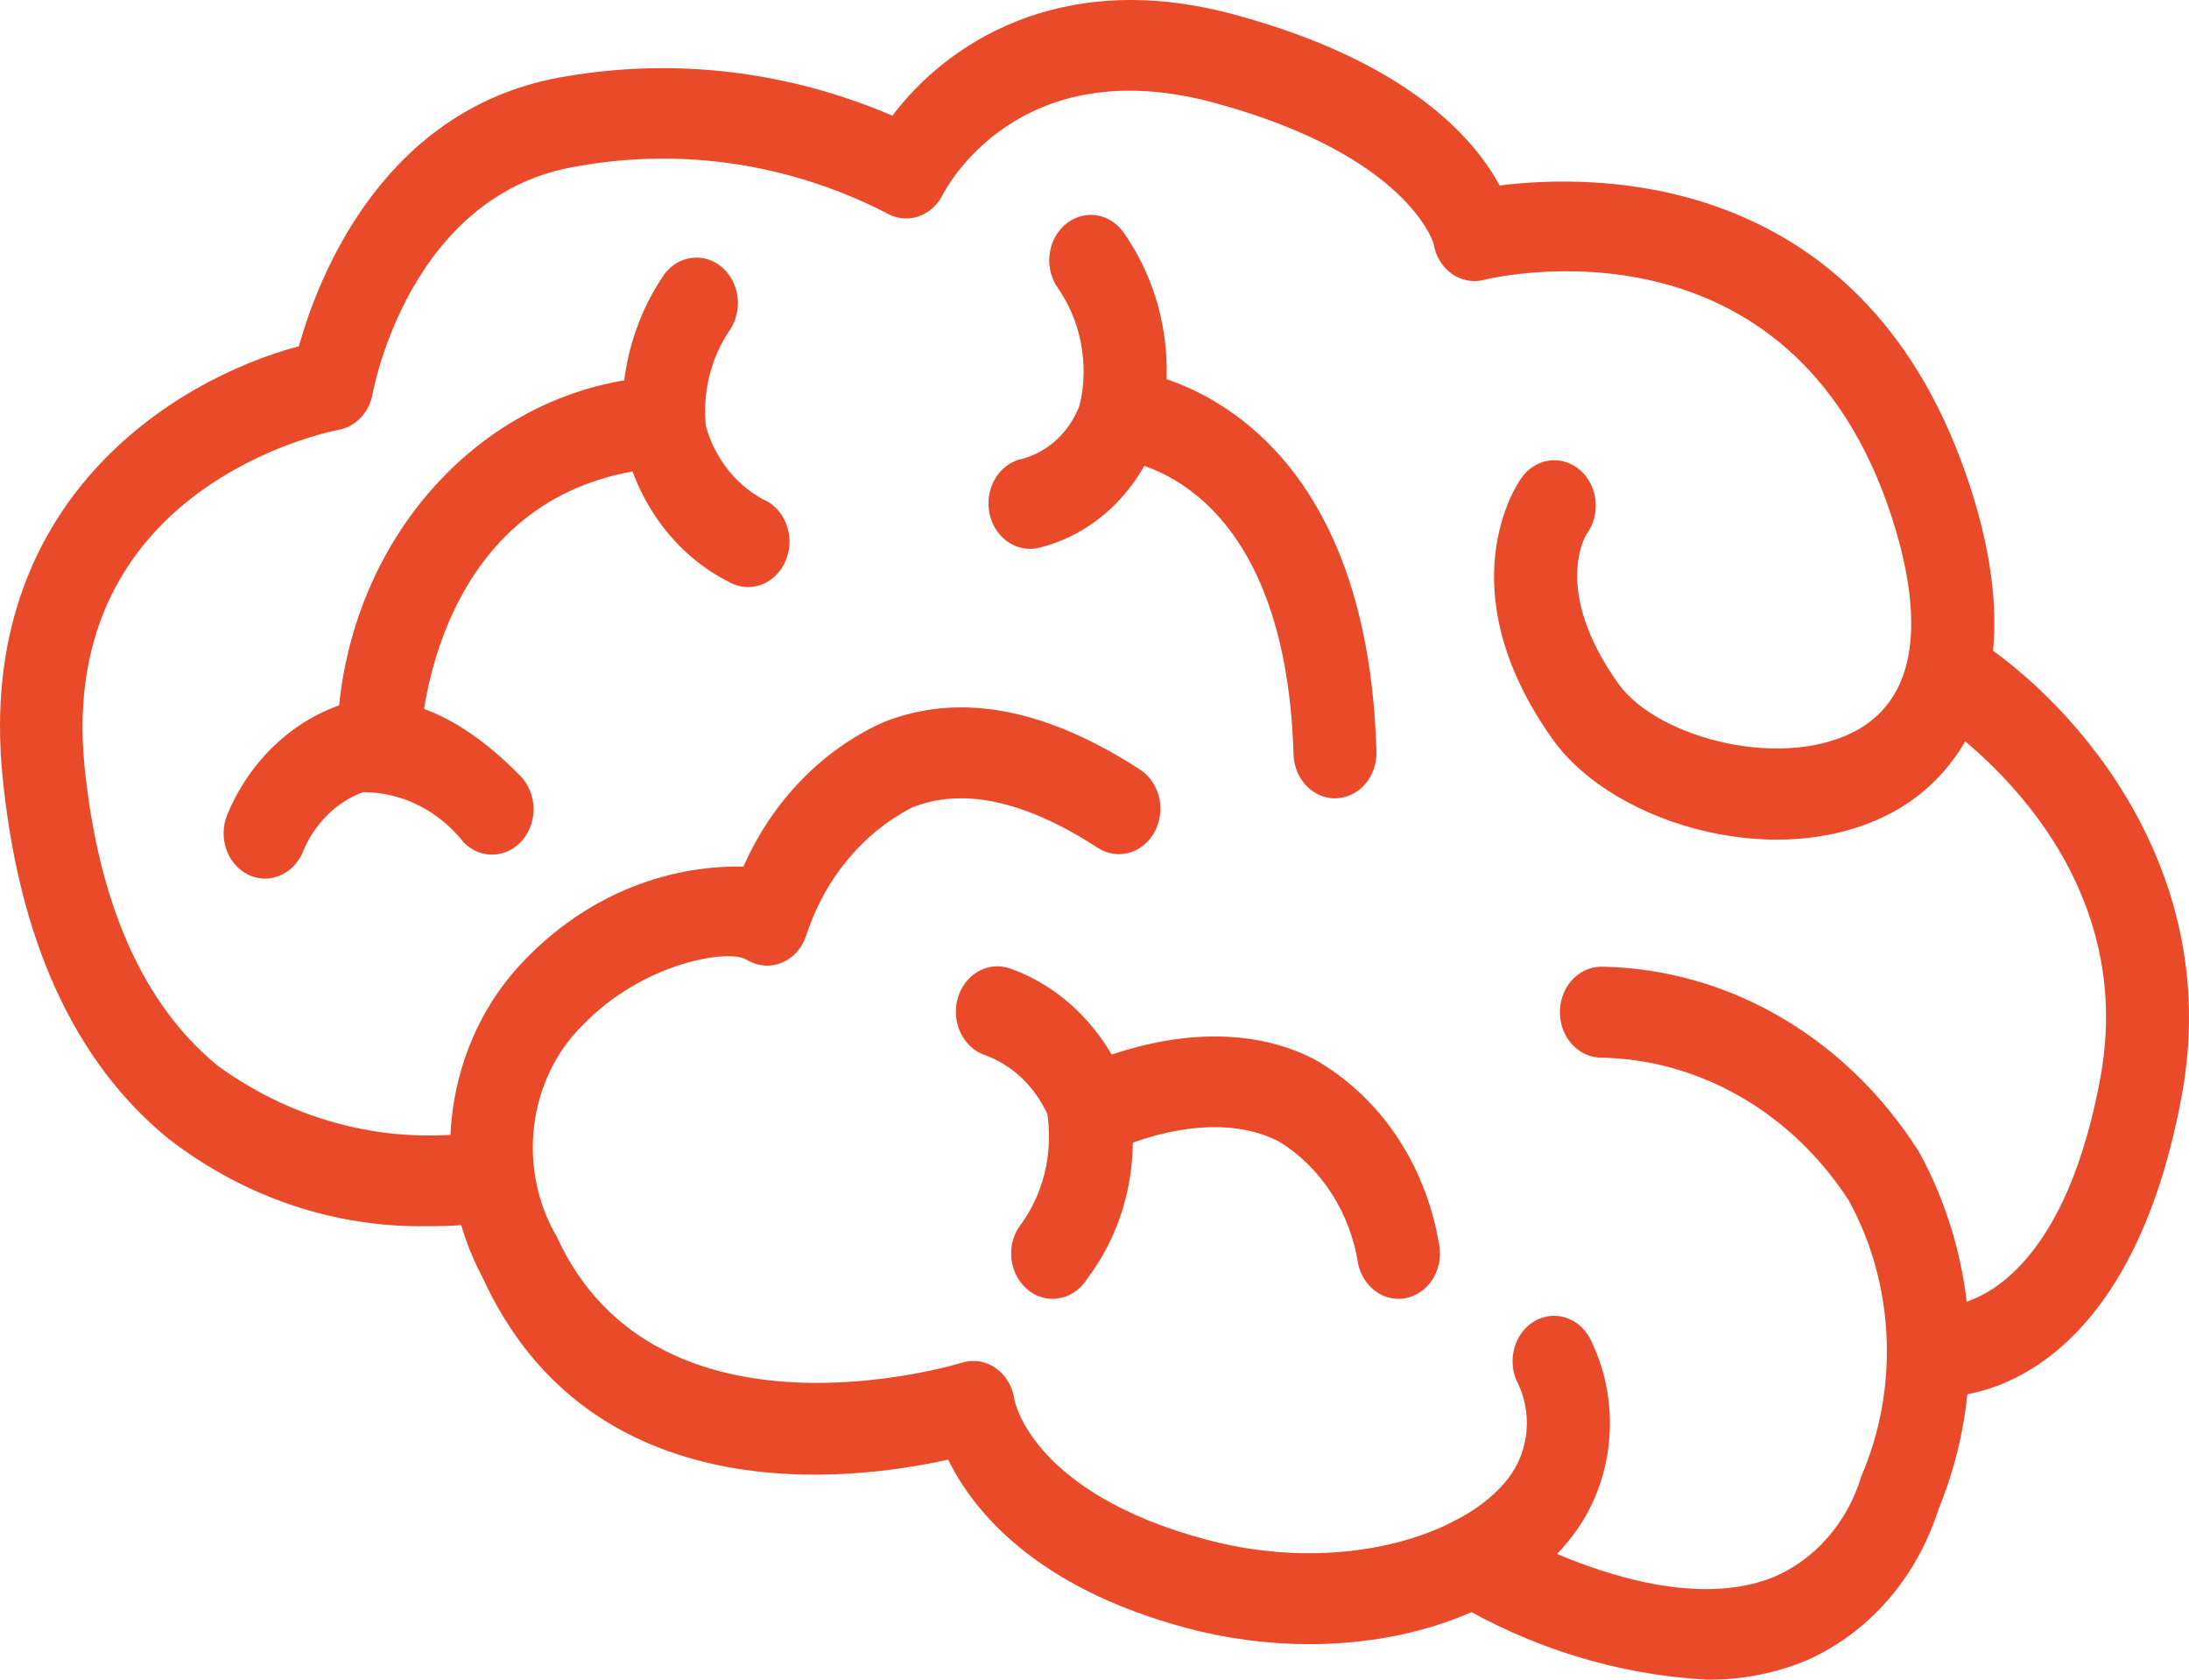
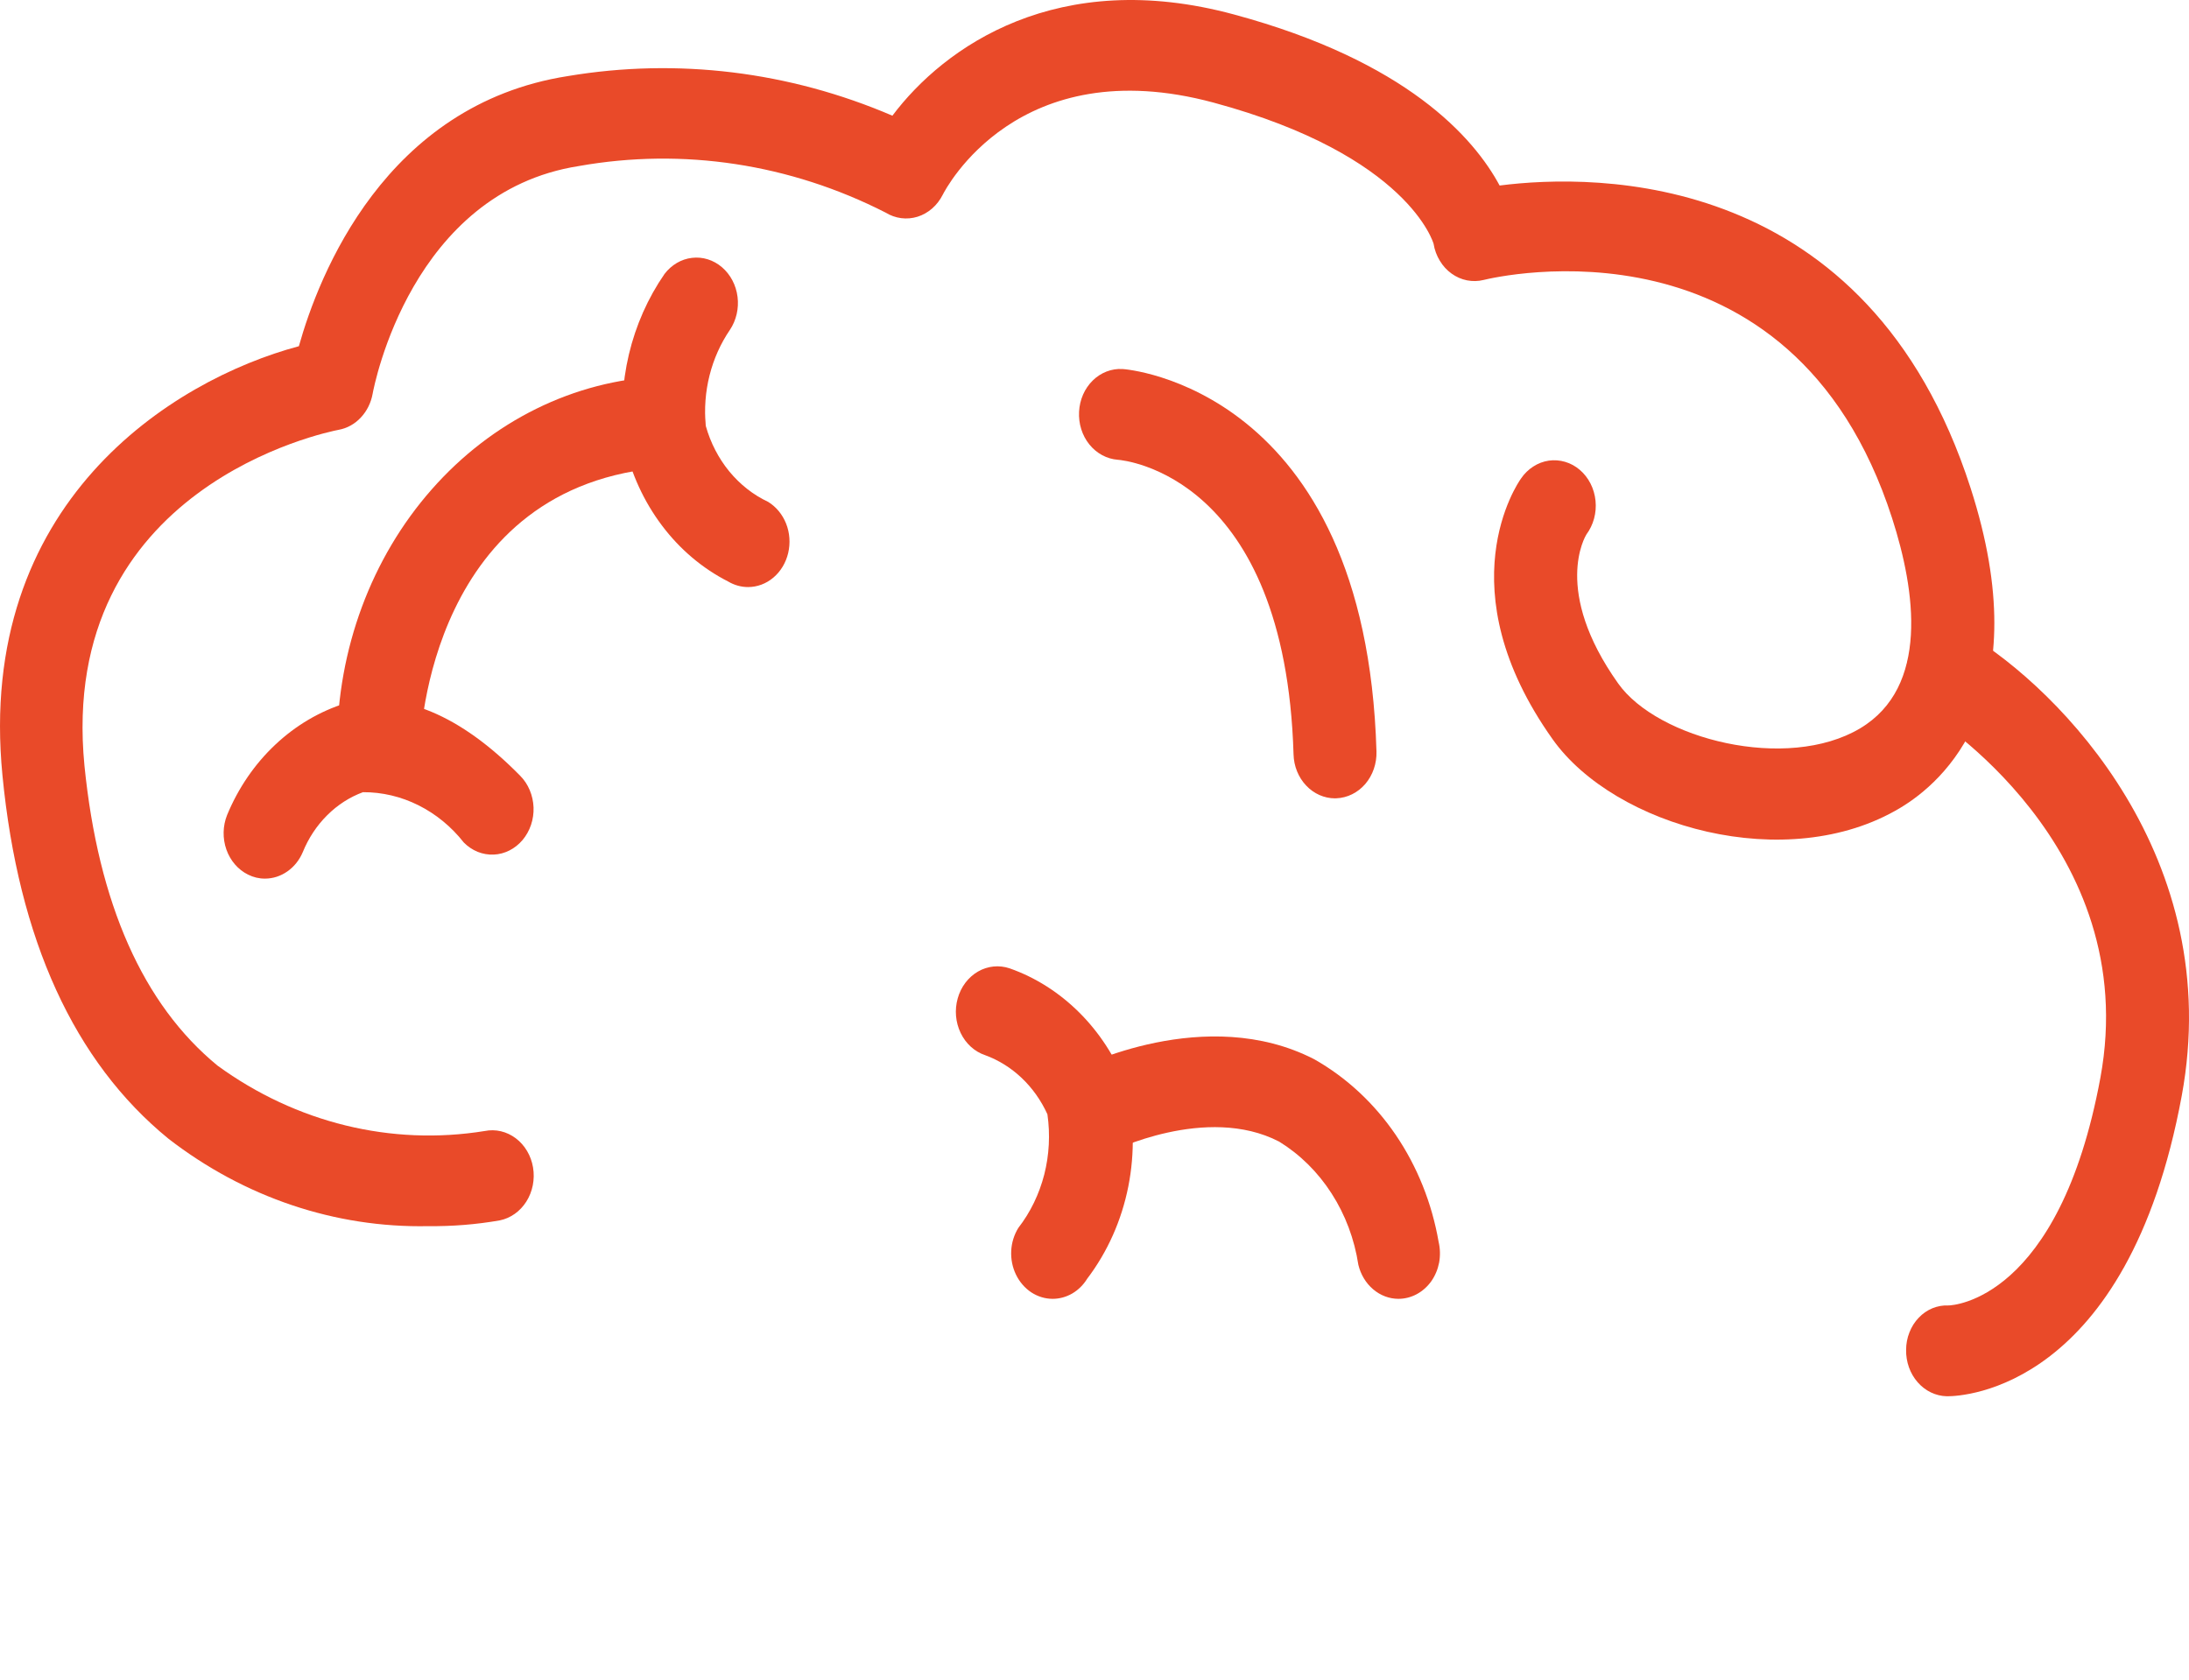
<svg xmlns="http://www.w3.org/2000/svg" width="43" height="33" viewBox="0 0 43 33" fill="none">
-   <path d="M25.718 32.303C24.899 32.302 24.084 32.194 23.288 31.98C20.311 31.177 19.106 29.659 18.625 28.677C16.716 29.103 11.603 29.749 9.478 25.096C8.947 24.107 8.74 22.949 8.892 21.813C9.045 20.678 9.547 19.634 10.315 18.853C11.47 17.651 13.01 16.995 14.604 17.026C15.166 15.751 16.135 14.745 17.329 14.2C18.818 13.591 20.525 13.903 22.404 15.127C22.587 15.25 22.719 15.446 22.771 15.674C22.822 15.902 22.79 16.143 22.68 16.345C22.57 16.547 22.393 16.694 22.185 16.753C21.977 16.812 21.757 16.779 21.571 16.662C20.142 15.731 18.91 15.462 17.91 15.868C17.433 16.115 17.005 16.462 16.65 16.89C16.295 17.317 16.021 17.818 15.843 18.361C15.805 18.486 15.742 18.601 15.659 18.696C15.576 18.791 15.474 18.865 15.362 18.912C15.25 18.96 15.129 18.979 15.009 18.969C14.889 18.96 14.773 18.921 14.668 18.856C14.312 18.637 12.629 18.907 11.439 20.148C10.919 20.662 10.584 21.362 10.492 22.122C10.4 22.882 10.558 23.653 10.937 24.297C12.907 28.613 18.832 26.791 18.893 26.773C19.005 26.738 19.123 26.729 19.238 26.747C19.354 26.766 19.465 26.811 19.563 26.881C19.661 26.95 19.744 27.041 19.807 27.149C19.87 27.257 19.911 27.378 19.928 27.504C19.938 27.556 20.299 29.334 23.679 30.244C26.299 30.951 28.763 30.186 29.632 29.039C29.835 28.775 29.959 28.449 29.987 28.105C30.015 27.761 29.945 27.416 29.787 27.117C29.697 26.902 29.688 26.656 29.763 26.434C29.838 26.212 29.991 26.032 30.187 25.933C30.384 25.834 30.608 25.824 30.811 25.907C31.014 25.989 31.179 26.156 31.269 26.371C31.557 26.975 31.674 27.659 31.606 28.337C31.539 29.014 31.289 29.654 30.889 30.176C29.865 31.53 27.883 32.303 25.718 32.303Z" fill="#E94A29" />
  <path d="M8.412 24.09C6.587 24.127 4.8 23.526 3.31 22.373C1.458 20.862 0.361 18.46 0.048 15.232C-0.472 9.888 3.371 7.471 5.871 6.802C6.259 5.416 7.561 2.056 11.153 1.495C13.304 1.134 15.504 1.403 17.53 2.273C18.551 0.913 20.78 -0.652 24.239 0.284C27.63 1.199 28.952 2.703 29.458 3.645C31.35 3.403 36.692 3.329 38.709 9.586C40.042 13.719 38.186 15.36 37.323 15.875C35.107 17.201 31.718 16.241 30.5 14.525C28.388 11.554 29.816 9.488 29.878 9.402C29.943 9.306 30.025 9.226 30.119 9.166C30.212 9.105 30.316 9.066 30.424 9.05C30.532 9.035 30.641 9.043 30.746 9.074C30.851 9.105 30.949 9.159 31.035 9.233C31.12 9.306 31.191 9.397 31.244 9.501C31.297 9.605 31.33 9.72 31.342 9.838C31.354 9.956 31.344 10.076 31.313 10.19C31.282 10.304 31.23 10.41 31.162 10.502C31.146 10.529 30.488 11.601 31.787 13.428C32.563 14.522 35.103 15.167 36.541 14.309C37.898 13.497 37.63 11.615 37.168 10.181C35.2 4.076 29.39 5.44 29.145 5.5C29.038 5.527 28.926 5.529 28.818 5.508C28.709 5.487 28.606 5.441 28.514 5.375C28.422 5.309 28.343 5.223 28.283 5.122C28.222 5.022 28.18 4.909 28.161 4.79C28.161 4.79 27.68 3.053 23.839 2.016C19.997 0.98 18.577 3.712 18.519 3.826C18.466 3.93 18.396 4.022 18.311 4.096C18.226 4.17 18.129 4.225 18.024 4.258C17.92 4.29 17.811 4.3 17.703 4.286C17.595 4.272 17.491 4.235 17.397 4.177C15.517 3.218 13.418 2.899 11.372 3.262C8.083 3.776 7.35 7.575 7.32 7.736C7.288 7.914 7.207 8.077 7.088 8.203C6.97 8.33 6.819 8.414 6.655 8.444C6.431 8.487 1.126 9.557 1.659 15.043C1.931 17.752 2.808 19.733 4.273 20.936C5.817 22.06 7.687 22.518 9.521 22.221C9.734 22.178 9.953 22.229 10.132 22.364C10.31 22.498 10.432 22.704 10.471 22.937C10.51 23.17 10.463 23.411 10.34 23.606C10.217 23.801 10.029 23.934 9.816 23.977C9.352 24.058 8.882 24.095 8.412 24.09Z" fill="#E94A29" />
  <path d="M38.258 27.432H38.241C38.025 27.427 37.819 27.328 37.67 27.157C37.52 26.986 37.439 26.757 37.443 26.521C37.443 26.403 37.465 26.286 37.508 26.178C37.55 26.069 37.612 25.971 37.69 25.89C37.767 25.808 37.859 25.745 37.96 25.703C38.061 25.662 38.168 25.643 38.276 25.648C38.349 25.648 40.449 25.552 41.259 21.177C42.101 16.624 37.909 14.043 37.866 14.018C37.772 13.962 37.689 13.886 37.622 13.794C37.555 13.703 37.505 13.598 37.475 13.485C37.445 13.373 37.436 13.255 37.447 13.138C37.459 13.022 37.492 12.909 37.543 12.806C37.595 12.703 37.664 12.612 37.748 12.539C37.831 12.466 37.927 12.411 38.03 12.378C38.133 12.345 38.241 12.335 38.347 12.348C38.454 12.361 38.557 12.396 38.651 12.453C40.482 13.553 43.719 16.866 42.857 21.531C41.791 27.296 38.556 27.432 38.258 27.432Z" fill="#E94A29" />
-   <path d="M33.528 33C31.778 32.905 30.07 32.379 28.531 31.461C28.343 31.345 28.204 31.151 28.146 30.923C28.087 30.695 28.114 30.451 28.22 30.245C28.326 30.038 28.502 29.887 28.711 29.823C28.919 29.759 29.142 29.788 29.331 29.904C29.362 29.924 32.573 31.868 34.81 30.997C35.219 30.83 35.589 30.564 35.892 30.22C36.196 29.875 36.425 29.461 36.562 29.007C36.931 28.151 37.102 27.208 37.059 26.263C37.017 25.317 36.762 24.398 36.317 23.586C35.761 22.728 35.027 22.027 34.175 21.539C33.323 21.051 32.378 20.791 31.417 20.779C31.201 20.767 30.998 20.662 30.853 20.486C30.707 20.31 30.632 20.078 30.643 19.841C30.653 19.605 30.75 19.382 30.91 19.223C31.071 19.064 31.282 18.982 31.499 18.993C32.719 19.019 33.916 19.362 34.992 19.992C36.068 20.622 36.992 21.523 37.689 22.619C38.271 23.671 38.611 24.862 38.678 26.09C38.745 27.317 38.538 28.544 38.075 29.665C37.853 30.357 37.493 30.987 37.021 31.508C36.549 32.029 35.977 32.43 35.347 32.679C34.761 32.898 34.146 33.007 33.528 33ZM20.234 10.783C20.037 10.784 19.847 10.706 19.698 10.565C19.549 10.424 19.452 10.228 19.425 10.015C19.398 9.801 19.442 9.584 19.549 9.403C19.657 9.223 19.82 9.091 20.01 9.032C20.276 8.975 20.525 8.846 20.735 8.658C20.945 8.47 21.109 8.227 21.212 7.953C21.303 7.552 21.31 7.134 21.231 6.73C21.152 6.326 20.989 5.947 20.756 5.623C20.633 5.428 20.585 5.188 20.624 4.955C20.663 4.722 20.784 4.515 20.962 4.381C21.14 4.246 21.359 4.194 21.572 4.236C21.785 4.278 21.973 4.411 22.097 4.606C22.481 5.161 22.741 5.808 22.854 6.494C22.968 7.18 22.931 7.886 22.749 8.553C22.559 9.095 22.252 9.578 21.853 9.961C21.454 10.343 20.976 10.614 20.461 10.749C20.387 10.772 20.311 10.784 20.234 10.783Z" fill="#E94A29" />
  <path d="M26.225 15.685C26.013 15.685 25.81 15.595 25.658 15.434C25.505 15.273 25.416 15.053 25.41 14.821C25.247 9.351 22.092 9.043 21.958 9.033C21.743 9.017 21.542 8.909 21.399 8.732C21.256 8.555 21.184 8.323 21.197 8.087C21.209 7.853 21.305 7.633 21.465 7.476C21.625 7.319 21.835 7.238 22.049 7.25C22.096 7.25 26.83 7.601 27.039 14.764C27.046 15 26.967 15.23 26.819 15.403C26.671 15.575 26.466 15.676 26.25 15.684L26.225 15.685ZM20.678 25.518C20.529 25.518 20.384 25.473 20.257 25.39C20.131 25.306 20.027 25.186 19.958 25.043C19.888 24.899 19.856 24.738 19.864 24.576C19.872 24.414 19.921 24.258 20.004 24.124C20.241 23.819 20.414 23.461 20.513 23.076C20.611 22.691 20.632 22.287 20.575 21.892C20.451 21.62 20.279 21.377 20.069 21.178C19.859 20.979 19.615 20.827 19.352 20.731C19.145 20.662 18.972 20.505 18.871 20.295C18.77 20.086 18.749 19.841 18.813 19.615C18.876 19.388 19.02 19.199 19.211 19.088C19.402 18.978 19.626 18.955 19.833 19.025C20.34 19.203 20.805 19.499 21.199 19.891C21.593 20.283 21.906 20.763 22.116 21.298C22.28 21.955 22.296 22.646 22.164 23.312C22.032 23.977 21.755 24.598 21.357 25.122C21.282 25.244 21.181 25.344 21.063 25.413C20.944 25.482 20.812 25.518 20.678 25.518Z" fill="#E94A29" />
-   <path d="M27.472 25.518C27.291 25.518 27.116 25.452 26.974 25.331C26.831 25.21 26.729 25.041 26.683 24.849C26.606 24.344 26.426 23.865 26.156 23.446C25.887 23.027 25.535 22.68 25.127 22.429C23.7 21.689 21.82 22.627 21.801 22.637C21.704 22.686 21.599 22.715 21.492 22.72C21.385 22.725 21.279 22.708 21.178 22.668C21.077 22.628 20.985 22.567 20.905 22.488C20.826 22.409 20.762 22.313 20.717 22.207C20.671 22.101 20.645 21.986 20.64 21.869C20.636 21.752 20.652 21.635 20.688 21.525C20.725 21.414 20.781 21.313 20.853 21.226C20.925 21.14 21.012 21.07 21.109 21.02C21.213 20.965 23.688 19.718 25.813 20.809C26.444 21.165 26.992 21.673 27.416 22.295C27.84 22.918 28.128 23.638 28.26 24.4C28.291 24.532 28.294 24.671 28.27 24.805C28.244 24.938 28.192 25.064 28.116 25.172C28.039 25.28 27.941 25.367 27.829 25.427C27.717 25.487 27.594 25.518 27.47 25.518H27.472ZM5.205 17.262C5.091 17.263 4.978 17.236 4.874 17.184C4.678 17.088 4.525 16.911 4.447 16.691C4.37 16.472 4.375 16.228 4.461 16.013C4.68 15.483 5.003 15.011 5.406 14.632C5.809 14.252 6.283 13.973 6.794 13.814C7.886 13.563 9.042 14.044 10.219 15.242C10.298 15.322 10.362 15.418 10.406 15.524C10.451 15.631 10.476 15.746 10.481 15.863C10.485 15.98 10.468 16.097 10.431 16.207C10.394 16.317 10.337 16.418 10.265 16.504C10.192 16.59 10.104 16.66 10.007 16.709C9.91 16.758 9.805 16.786 9.698 16.79C9.591 16.795 9.484 16.776 9.383 16.736C9.283 16.695 9.191 16.633 9.112 16.554C8.867 16.242 8.562 15.992 8.22 15.821C7.878 15.65 7.506 15.562 7.13 15.564C6.87 15.66 6.63 15.814 6.427 16.017C6.223 16.22 6.06 16.466 5.948 16.741C5.882 16.897 5.778 17.028 5.646 17.12C5.514 17.213 5.361 17.262 5.205 17.262ZM14.695 11.534C14.558 11.534 14.423 11.496 14.302 11.424C13.799 11.168 13.354 10.792 13.002 10.323C12.649 9.854 12.396 9.305 12.264 8.715C12.188 8.13 12.219 7.534 12.354 6.962C12.49 6.39 12.728 5.853 13.054 5.382C13.19 5.204 13.383 5.09 13.594 5.066C13.804 5.041 14.015 5.107 14.182 5.25C14.349 5.393 14.459 5.601 14.488 5.831C14.517 6.06 14.463 6.294 14.338 6.481C13.969 7.022 13.799 7.696 13.864 8.368C13.957 8.699 14.114 9.003 14.325 9.261C14.537 9.518 14.796 9.723 15.087 9.859C15.245 9.955 15.37 10.106 15.442 10.287C15.514 10.469 15.528 10.672 15.483 10.864C15.438 11.056 15.336 11.226 15.193 11.347C15.05 11.469 14.874 11.534 14.693 11.534H14.695Z" fill="#E94A29" />
+   <path d="M27.472 25.518C27.291 25.518 27.116 25.452 26.974 25.331C26.831 25.21 26.729 25.041 26.683 24.849C26.606 24.344 26.426 23.865 26.156 23.446C25.887 23.027 25.535 22.68 25.127 22.429C23.7 21.689 21.82 22.627 21.801 22.637C21.704 22.686 21.599 22.715 21.492 22.72C21.385 22.725 21.279 22.708 21.178 22.668C21.077 22.628 20.985 22.567 20.905 22.488C20.826 22.409 20.762 22.313 20.717 22.207C20.671 22.101 20.645 21.986 20.64 21.869C20.636 21.752 20.652 21.635 20.688 21.525C20.725 21.414 20.781 21.313 20.853 21.226C20.925 21.14 21.012 21.07 21.109 21.02C21.213 20.965 23.688 19.718 25.813 20.809C26.444 21.165 26.992 21.673 27.416 22.295C27.84 22.918 28.128 23.638 28.26 24.4C28.291 24.532 28.294 24.671 28.27 24.805C28.244 24.938 28.192 25.064 28.116 25.172C28.039 25.28 27.941 25.367 27.829 25.427C27.717 25.487 27.594 25.518 27.47 25.518H27.472M5.205 17.262C5.091 17.263 4.978 17.236 4.874 17.184C4.678 17.088 4.525 16.911 4.447 16.691C4.37 16.472 4.375 16.228 4.461 16.013C4.68 15.483 5.003 15.011 5.406 14.632C5.809 14.252 6.283 13.973 6.794 13.814C7.886 13.563 9.042 14.044 10.219 15.242C10.298 15.322 10.362 15.418 10.406 15.524C10.451 15.631 10.476 15.746 10.481 15.863C10.485 15.98 10.468 16.097 10.431 16.207C10.394 16.317 10.337 16.418 10.265 16.504C10.192 16.59 10.104 16.66 10.007 16.709C9.91 16.758 9.805 16.786 9.698 16.79C9.591 16.795 9.484 16.776 9.383 16.736C9.283 16.695 9.191 16.633 9.112 16.554C8.867 16.242 8.562 15.992 8.22 15.821C7.878 15.65 7.506 15.562 7.13 15.564C6.87 15.66 6.63 15.814 6.427 16.017C6.223 16.22 6.06 16.466 5.948 16.741C5.882 16.897 5.778 17.028 5.646 17.12C5.514 17.213 5.361 17.262 5.205 17.262ZM14.695 11.534C14.558 11.534 14.423 11.496 14.302 11.424C13.799 11.168 13.354 10.792 13.002 10.323C12.649 9.854 12.396 9.305 12.264 8.715C12.188 8.13 12.219 7.534 12.354 6.962C12.49 6.39 12.728 5.853 13.054 5.382C13.19 5.204 13.383 5.09 13.594 5.066C13.804 5.041 14.015 5.107 14.182 5.25C14.349 5.393 14.459 5.601 14.488 5.831C14.517 6.06 14.463 6.294 14.338 6.481C13.969 7.022 13.799 7.696 13.864 8.368C13.957 8.699 14.114 9.003 14.325 9.261C14.537 9.518 14.796 9.723 15.087 9.859C15.245 9.955 15.37 10.106 15.442 10.287C15.514 10.469 15.528 10.672 15.483 10.864C15.438 11.056 15.336 11.226 15.193 11.347C15.05 11.469 14.874 11.534 14.693 11.534H14.695Z" fill="#E94A29" />
  <path d="M7.437 15.535H7.414C7.198 15.529 6.994 15.429 6.846 15.258C6.697 15.087 6.616 14.859 6.621 14.623C6.63 12.755 7.295 10.961 8.48 9.616C9.664 8.27 11.276 7.475 12.982 7.397C13.198 7.382 13.411 7.462 13.573 7.619C13.736 7.776 13.835 7.997 13.848 8.234C13.862 8.47 13.789 8.703 13.646 8.881C13.502 9.059 13.3 9.167 13.084 9.182C8.45 9.5 8.256 14.461 8.251 14.673C8.243 14.904 8.155 15.123 8.003 15.284C7.851 15.445 7.648 15.535 7.437 15.535Z" fill="#E94A29" />
</svg>